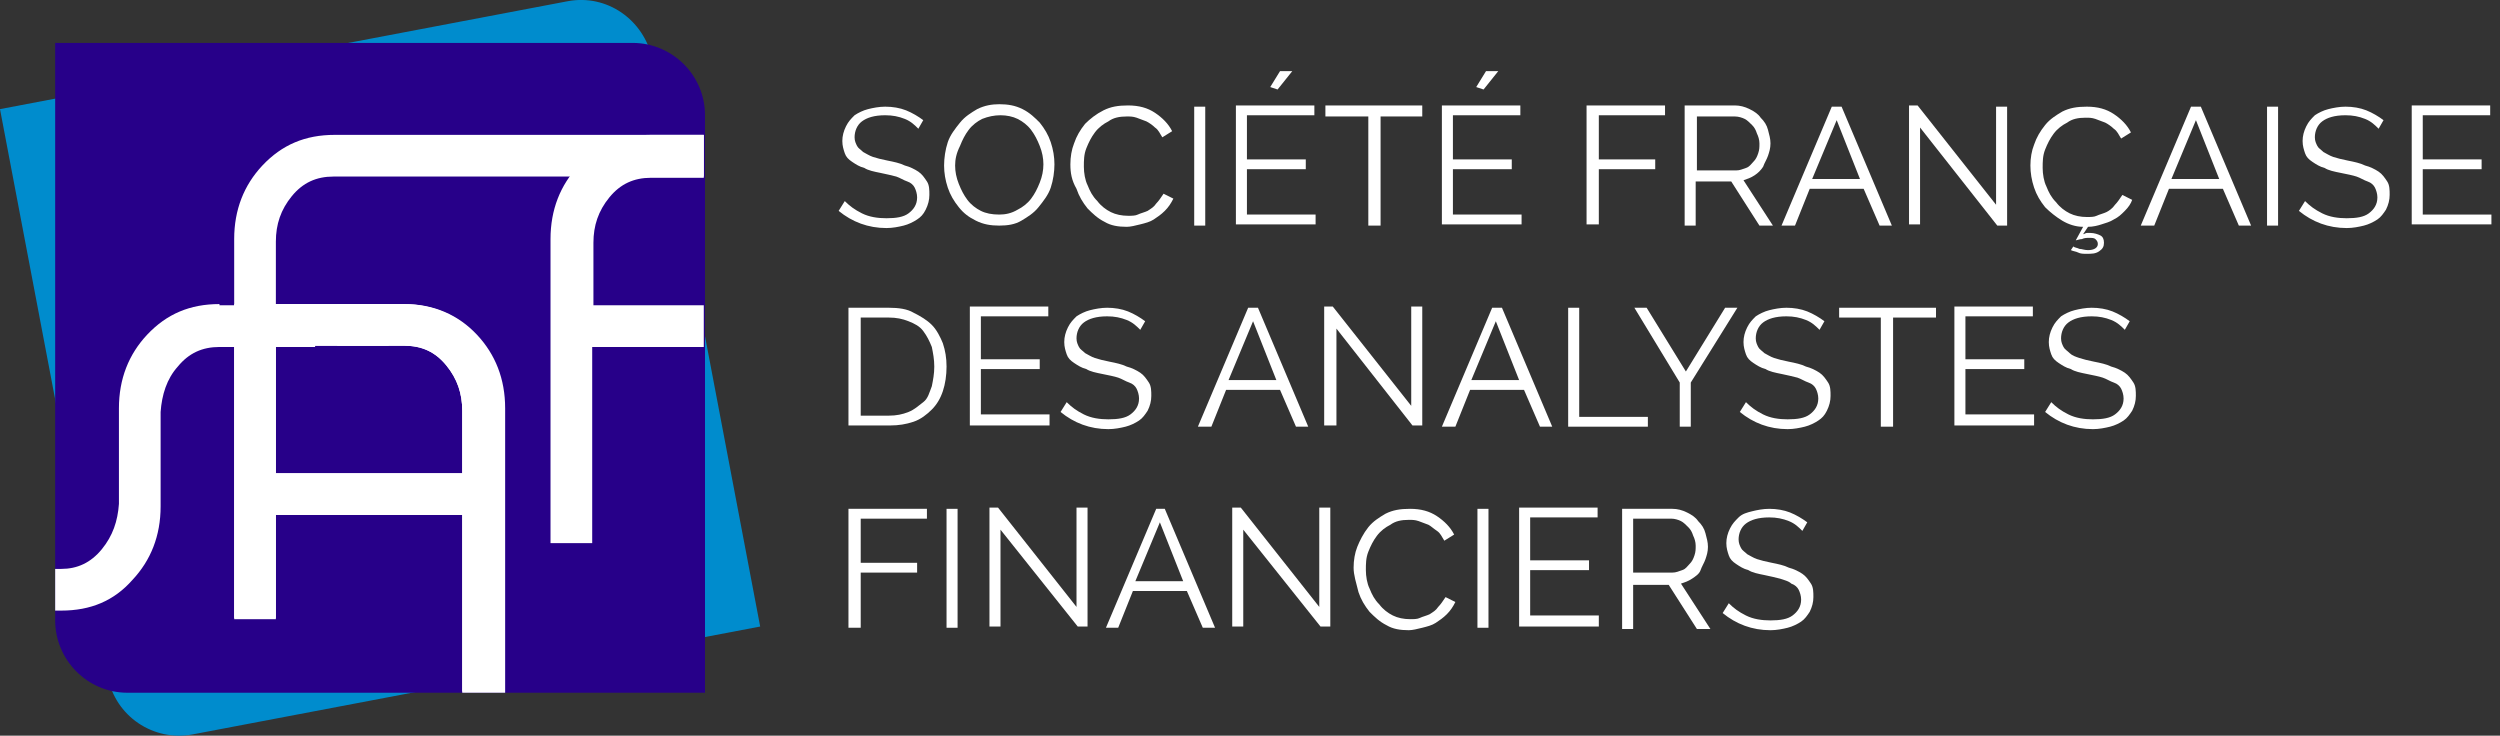
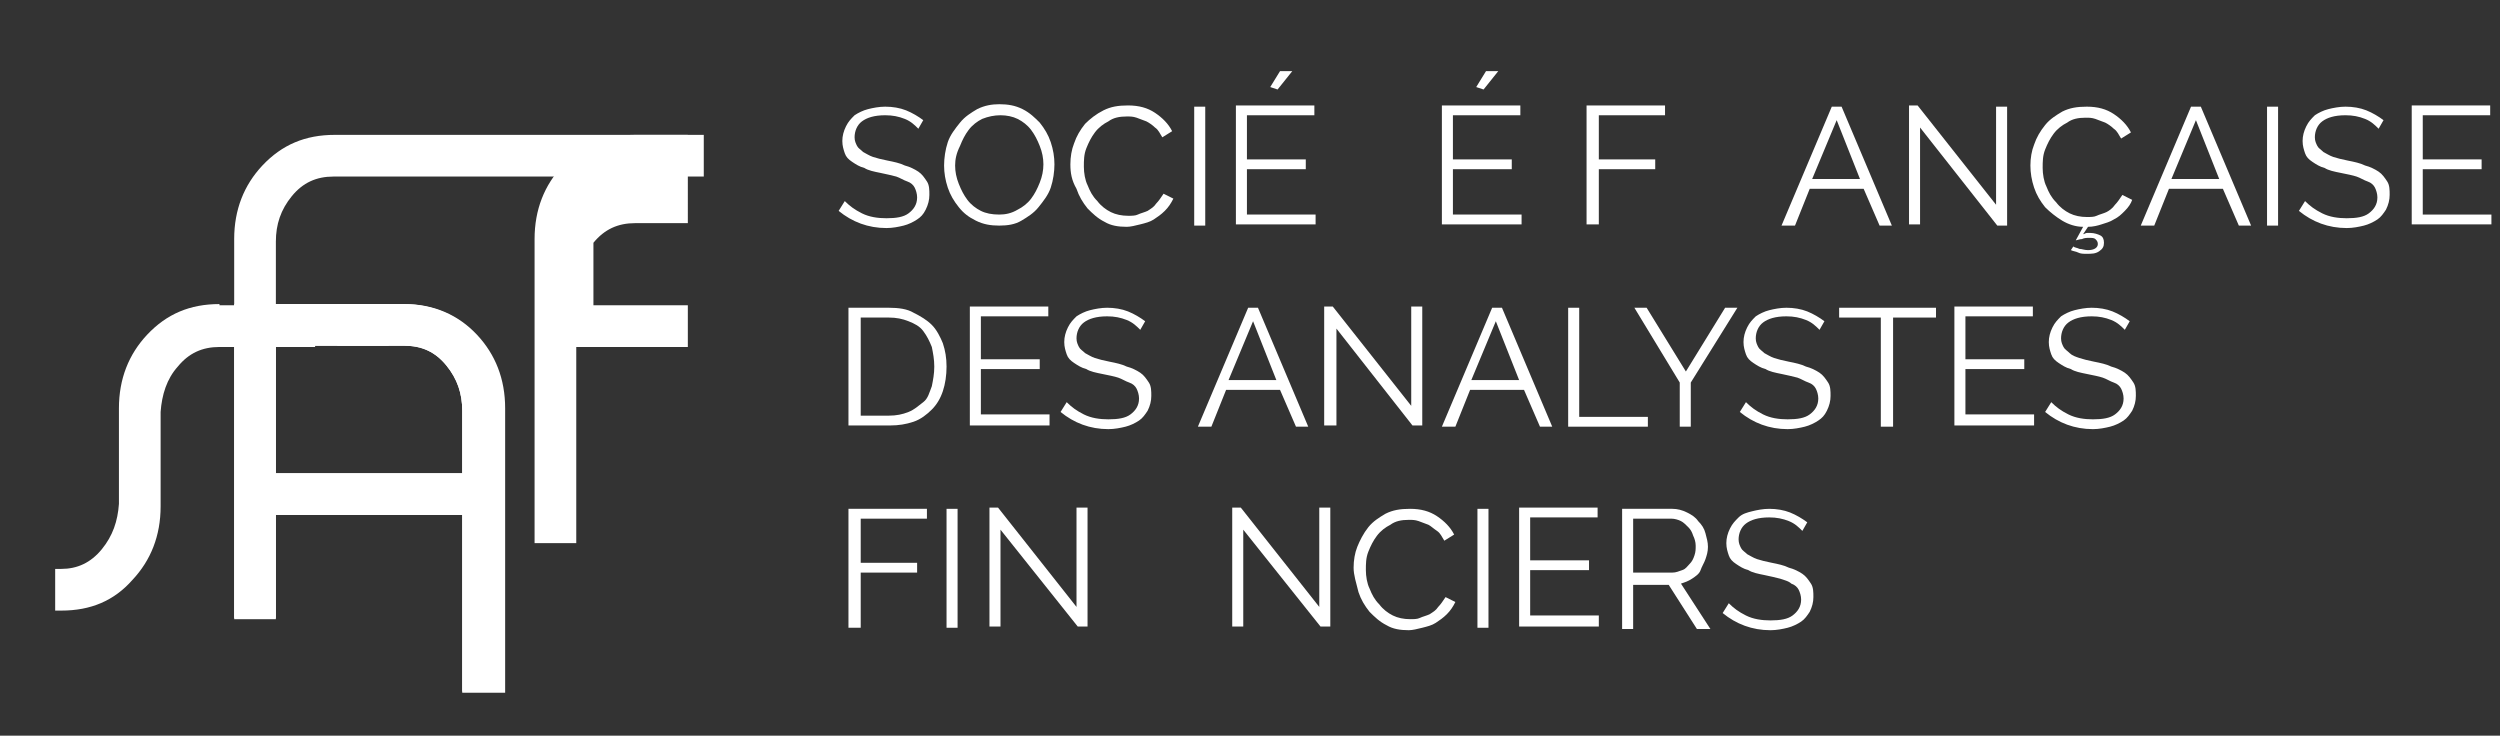
<svg xmlns="http://www.w3.org/2000/svg" version="1.1" id="Calque_1" x="0px" y="0px" viewBox="0 0 203.9 60" style="enable-background:new 0 0 203.9 60;" xml:space="preserve">
  <rect x="0" y="0" width="203.9" height="60" fill="#333333" stroke="none" />
  <style type="text/css">
	.st0{fill:#008CCD;}
	.st1{fill:#270089;}
	.st2{fill:#FFFFFF;}
    </style>
  <g>
    <path class="st2" d="M74.9,10.5c-0.3-0.3-0.6-0.6-1.1-0.8c-0.5-0.2-1-0.3-1.6-0.3c-0.9,0-1.5,0.2-1.9,0.5c-0.4,0.3-0.6,0.8-0.6,1.3    c0,0.3,0.1,0.5,0.2,0.7c0.1,0.2,0.3,0.3,0.5,0.5c0.2,0.1,0.5,0.3,0.8,0.4c0.3,0.1,0.7,0.2,1.2,0.3c0.5,0.1,1,0.2,1.4,0.4    c0.4,0.1,0.8,0.3,1.1,0.5c0.3,0.2,0.5,0.5,0.7,0.8c0.2,0.3,0.2,0.7,0.2,1.1c0,0.4-0.1,0.8-0.3,1.2s-0.4,0.6-0.7,0.8    c-0.3,0.2-0.7,0.4-1.1,0.5c-0.4,0.1-0.9,0.2-1.4,0.2c-1.5,0-2.8-0.5-3.9-1.4l0.5-0.8c0.4,0.4,0.8,0.7,1.4,1c0.6,0.3,1.3,0.4,2,0.4    c0.8,0,1.4-0.1,1.8-0.4c0.4-0.3,0.7-0.7,0.7-1.3c0-0.3-0.1-0.6-0.2-0.8s-0.3-0.4-0.6-0.5s-0.6-0.3-0.9-0.4    c-0.4-0.1-0.8-0.2-1.3-0.3c-0.5-0.1-1-0.2-1.3-0.4c-0.4-0.1-0.7-0.3-1-0.5s-0.5-0.4-0.6-0.7c-0.1-0.3-0.2-0.6-0.2-1    c0-0.4,0.1-0.8,0.3-1.2c0.2-0.4,0.4-0.6,0.7-0.9c0.3-0.2,0.7-0.4,1.1-0.5c0.4-0.1,0.9-0.2,1.4-0.2c0.6,0,1.2,0.1,1.7,0.3    c0.5,0.2,1,0.5,1.4,0.8L74.9,10.5z" />
    <path class="st2" d="M81.5,18.4c-0.7,0-1.3-0.1-1.9-0.4c-0.6-0.3-1-0.6-1.4-1.1c-0.4-0.5-0.7-1-0.9-1.6S77,14.1,77,13.5c0-0.6,0.1-1.3,0.3-1.9    c0.2-0.6,0.6-1.1,1-1.6c0.4-0.5,0.9-0.8,1.4-1.1c0.6-0.3,1.2-0.4,1.8-0.4c0.7,0,1.3,0.1,1.9,0.4c0.6,0.3,1,0.7,1.4,1.1    c0.4,0.5,0.7,1,0.9,1.6c0.2,0.6,0.3,1.2,0.3,1.8c0,0.6-0.1,1.3-0.3,1.9s-0.6,1.1-1,1.6c-0.4,0.5-0.9,0.8-1.4,1.1    C82.8,18.3,82.2,18.4,81.5,18.4z M77.9,13.5c0,0.5,0.1,1,0.3,1.5c0.2,0.5,0.4,0.9,0.7,1.3c0.3,0.4,0.7,0.7,1.1,0.9    c0.4,0.2,0.9,0.3,1.5,0.3c0.5,0,1-0.1,1.5-0.4c0.4-0.2,0.8-0.5,1.1-0.9c0.3-0.4,0.5-0.8,0.7-1.3c0.2-0.5,0.3-1,0.3-1.5    c0-0.5-0.1-1-0.3-1.5s-0.4-0.9-0.7-1.3c-0.3-0.4-0.7-0.7-1.1-0.9c-0.4-0.2-0.9-0.3-1.4-0.3c-0.5,0-1,0.1-1.5,0.3    c-0.4,0.2-0.8,0.5-1.1,0.9c-0.3,0.4-0.5,0.8-0.7,1.3C78,12.5,77.9,13,77.9,13.5z" />
    <path class="st2" d="M87.3,13.4c0-0.6,0.1-1.2,0.3-1.7c0.2-0.6,0.5-1.1,0.9-1.6C88.9,9.7,89.4,9.3,90,9c0.6-0.3,1.2-0.4,2-0.4    c0.9,0,1.6,0.2,2.2,0.6s1.1,0.9,1.4,1.5l-0.8,0.5c-0.2-0.3-0.3-0.6-0.6-0.8c-0.2-0.2-0.5-0.4-0.7-0.5c-0.3-0.1-0.5-0.2-0.8-0.3    c-0.3-0.1-0.5-0.1-0.8-0.1c-0.6,0-1.1,0.1-1.5,0.4c-0.4,0.2-0.8,0.5-1.1,0.9c-0.3,0.4-0.5,0.8-0.7,1.3c-0.2,0.5-0.2,1-0.2,1.5    c0,0.5,0.1,1.1,0.3,1.5c0.2,0.5,0.4,0.9,0.8,1.3c0.3,0.4,0.7,0.7,1.1,0.9c0.4,0.2,0.9,0.3,1.4,0.3c0.3,0,0.6,0,0.8-0.1    s0.6-0.2,0.8-0.3c0.3-0.2,0.5-0.3,0.7-0.6c0.2-0.2,0.4-0.5,0.6-0.8l0.8,0.4c-0.2,0.4-0.4,0.7-0.7,1c-0.3,0.3-0.6,0.5-0.9,0.7    c-0.3,0.2-0.7,0.3-1.1,0.4c-0.4,0.1-0.8,0.2-1.1,0.2c-0.7,0-1.3-0.1-1.8-0.4c-0.6-0.3-1-0.7-1.4-1.1c-0.4-0.5-0.7-1-0.9-1.6    C87.4,14.7,87.3,14.1,87.3,13.4z" />
    <path class="st2" d="M97.4,18.4V8.7h0.9v9.7H97.4z" />
    <path class="st2" d="M107.3,17.5v0.8h-6.5V8.6h6.4v0.8h-5.5V13h4.8v0.8h-4.8v3.7H107.3z M104.2,7.3l-0.6-0.2l0.8-1.3h1L104.2,7.3z" />
-     <path class="st2" d="M116.1,9.5h-3.5v8.9h-1V9.5h-3.5V8.6h7.9V9.5z" />
    <path class="st2" d="M124.1,17.5v0.8h-6.5V8.6h6.4v0.8h-5.5V13h4.8v0.8h-4.8v3.7H124.1z M121,7.3l-0.6-0.2l0.8-1.3h1L121,7.3z" />
    <path class="st2" d="M129.4,18.4V8.6h6.4v0.8h-5.4v3.6h4.6v0.8h-4.6v4.5H129.4z" />
-     <path class="st2" d="M137.4,18.4V8.6h4.1c0.4,0,0.8,0.1,1.2,0.3c0.4,0.2,0.7,0.4,0.9,0.7c0.3,0.3,0.5,0.6,0.6,1c0.1,0.4,0.2,0.7,0.2,1.1    c0,0.4-0.1,0.7-0.2,1c-0.1,0.3-0.3,0.6-0.4,0.9c-0.2,0.3-0.4,0.5-0.7,0.7s-0.6,0.3-0.9,0.4l2.4,3.7h-1.1l-2.3-3.6h-2.9v3.6H137.4z     M138.4,13.9h3.2c0.3,0,0.5-0.1,0.8-0.2s0.4-0.3,0.6-0.5c0.2-0.2,0.3-0.4,0.4-0.7s0.1-0.5,0.1-0.8c0-0.3-0.1-0.6-0.2-0.8    c-0.1-0.3-0.2-0.5-0.4-0.7c-0.2-0.2-0.4-0.4-0.6-0.5c-0.2-0.1-0.5-0.2-0.8-0.2h-3.1V13.9z" />
    <path class="st2" d="M145.3,18.4l4.1-9.7h0.8l4.1,9.7h-1l-1.3-3h-4.4l-1.2,3H145.3z M149.8,9.8l-2,4.8h3.9L149.8,9.8z" />
    <path class="st2" d="M156.6,10.4v7.9h-0.9V8.6h0.7l6.4,8.1V8.7h0.9v9.7h-0.8L156.6,10.4z" />
    <path class="st2" d="M169.1,20.1c0.1,0.1,0.3,0.1,0.5,0.2c0.2,0,0.4,0.1,0.7,0.1c0.5,0,0.8-0.2,0.8-0.5c0-0.2-0.1-0.3-0.2-0.4    c-0.1-0.1-0.3-0.1-0.5-0.1c-0.2,0-0.4,0-0.6,0.1c-0.2,0-0.4,0.1-0.5,0.1l0.6-1.1c-0.6,0-1.2-0.2-1.7-0.5c-0.5-0.3-1-0.7-1.4-1.1    c-0.4-0.5-0.7-1-0.9-1.6s-0.3-1.2-0.3-1.8c0-0.6,0.1-1.2,0.3-1.7c0.2-0.6,0.5-1.1,0.9-1.6c0.4-0.5,0.9-0.8,1.4-1.1    c0.6-0.3,1.2-0.4,2-0.4c0.9,0,1.6,0.2,2.2,0.6c0.6,0.4,1.1,0.9,1.4,1.5l-0.8,0.5c-0.2-0.3-0.3-0.6-0.6-0.8    c-0.2-0.2-0.5-0.4-0.7-0.5c-0.3-0.1-0.5-0.2-0.8-0.3c-0.3-0.1-0.5-0.1-0.8-0.1c-0.6,0-1.1,0.1-1.5,0.4c-0.4,0.2-0.8,0.5-1.1,0.9    c-0.3,0.4-0.5,0.8-0.7,1.3c-0.2,0.5-0.2,1-0.2,1.5c0,0.5,0.1,1.1,0.3,1.5c0.2,0.5,0.4,0.9,0.8,1.3c0.3,0.4,0.7,0.7,1.1,0.9    c0.4,0.2,0.9,0.3,1.4,0.3c0.3,0,0.6,0,0.8-0.1s0.6-0.2,0.8-0.3s0.5-0.3,0.7-0.6c0.2-0.2,0.4-0.5,0.6-0.8l0.8,0.4    c-0.1,0.3-0.3,0.6-0.6,0.9c-0.3,0.3-0.5,0.5-0.9,0.7c-0.3,0.2-0.7,0.3-1,0.4s-0.7,0.2-1.1,0.2l-0.4,0.6c0.1,0,0.2-0.1,0.3-0.1    s0.2,0,0.3,0c0.3,0,0.6,0.1,0.8,0.2c0.2,0.1,0.3,0.3,0.3,0.6c0,0.3-0.1,0.5-0.4,0.7s-0.6,0.2-1,0.2c-0.3,0-0.5,0-0.7-0.1    c-0.2-0.1-0.4-0.1-0.6-0.2L169.1,20.1z" />
    <path class="st2" d="M174.6,18.4l4.1-9.7h0.8l4.1,9.7h-1l-1.3-3h-4.4l-1.2,3H174.6z M179.1,9.8l-2,4.8h3.9L179.1,9.8z" />
    <path class="st2" d="M184.9,18.4V8.7h0.9v9.7H184.9z" />
    <path class="st2" d="M194,10.5c-0.3-0.3-0.6-0.6-1.1-0.8c-0.5-0.2-1-0.3-1.6-0.3c-0.9,0-1.5,0.2-1.9,0.5c-0.4,0.3-0.6,0.8-0.6,1.3    c0,0.3,0.1,0.5,0.2,0.7c0.1,0.2,0.3,0.3,0.5,0.5c0.2,0.1,0.5,0.3,0.8,0.4c0.3,0.1,0.7,0.2,1.2,0.3c0.5,0.1,1,0.2,1.4,0.4    c0.4,0.1,0.8,0.3,1.1,0.5s0.5,0.5,0.7,0.8c0.2,0.3,0.2,0.7,0.2,1.1c0,0.4-0.1,0.8-0.3,1.2c-0.2,0.3-0.4,0.6-0.7,0.8    c-0.3,0.2-0.7,0.4-1.1,0.5c-0.4,0.1-0.9,0.2-1.4,0.2c-1.5,0-2.8-0.5-3.9-1.4l0.5-0.8c0.4,0.4,0.8,0.7,1.4,1s1.3,0.4,2,0.4    c0.8,0,1.4-0.1,1.8-0.4c0.4-0.3,0.7-0.7,0.7-1.3c0-0.3-0.1-0.6-0.2-0.8s-0.3-0.4-0.6-0.5s-0.6-0.3-0.9-0.4s-0.8-0.2-1.3-0.3    c-0.5-0.1-1-0.2-1.3-0.4c-0.4-0.1-0.7-0.3-1-0.5s-0.5-0.4-0.6-0.7c-0.1-0.3-0.2-0.6-0.2-1c0-0.4,0.1-0.8,0.3-1.2    c0.2-0.4,0.4-0.6,0.7-0.9c0.3-0.2,0.7-0.4,1.1-0.5c0.4-0.1,0.9-0.2,1.4-0.2c0.6,0,1.2,0.1,1.7,0.3c0.5,0.2,1,0.5,1.4,0.8L194,10.5    z" />
    <path class="st2" d="M203.2,17.5v0.8h-6.5V8.6h6.4v0.8h-5.5V13h4.8v0.8h-4.8v3.7H203.2z" />
    <path class="st2" d="M69.2,34.8v-9.7h3.3c0.8,0,1.5,0.1,2,0.4c0.6,0.3,1.1,0.6,1.5,1c0.4,0.4,0.7,1,0.9,1.5c0.2,0.6,0.3,1.2,0.3,1.9    c0,0.7-0.1,1.4-0.3,2c-0.2,0.6-0.5,1.1-0.9,1.5s-0.9,0.8-1.5,1c-0.6,0.2-1.2,0.3-1.9,0.3H69.2z M76.2,29.9c0-0.6-0.1-1.1-0.2-1.6    c-0.2-0.5-0.4-0.9-0.7-1.3c-0.3-0.4-0.7-0.6-1.2-0.8c-0.5-0.2-1-0.3-1.6-0.3h-2.3v8h2.3c0.6,0,1.1-0.1,1.6-0.3s0.8-0.5,1.2-0.8    s0.5-0.8,0.7-1.3C76.1,31,76.2,30.5,76.2,29.9z" />
    <path class="st2" d="M85.6,33.9v0.8h-6.5v-9.7h6.4v0.8H80v3.5h4.8v0.8H80v3.7H85.6z" />
    <path class="st2" d="M93,26.9c-0.3-0.3-0.6-0.6-1.1-0.8s-1-0.3-1.6-0.3c-0.9,0-1.5,0.2-1.9,0.5s-0.6,0.8-0.6,1.3c0,0.3,0.1,0.5,0.2,0.7    c0.1,0.2,0.3,0.3,0.5,0.5c0.2,0.1,0.5,0.3,0.8,0.4c0.3,0.1,0.7,0.2,1.2,0.3c0.5,0.1,1,0.2,1.4,0.4c0.4,0.1,0.8,0.3,1.1,0.5    s0.5,0.5,0.7,0.8c0.2,0.3,0.2,0.7,0.2,1.1c0,0.4-0.1,0.8-0.3,1.2c-0.2,0.3-0.4,0.6-0.7,0.8s-0.7,0.4-1.1,0.5    c-0.4,0.1-0.9,0.2-1.4,0.2c-1.5,0-2.8-0.5-3.9-1.4l0.5-0.8c0.4,0.4,0.8,0.7,1.4,1c0.6,0.3,1.3,0.4,2,0.4c0.8,0,1.4-0.1,1.8-0.4    c0.4-0.3,0.7-0.7,0.7-1.3c0-0.3-0.1-0.6-0.2-0.8s-0.3-0.4-0.6-0.5s-0.6-0.3-0.9-0.4s-0.8-0.2-1.3-0.3c-0.5-0.1-1-0.2-1.3-0.4    c-0.4-0.1-0.7-0.3-1-0.5c-0.3-0.2-0.5-0.4-0.6-0.7s-0.2-0.6-0.2-1c0-0.4,0.1-0.8,0.3-1.2c0.2-0.4,0.4-0.6,0.7-0.9    c0.3-0.2,0.7-0.4,1.1-0.5c0.4-0.1,0.9-0.2,1.4-0.2c0.6,0,1.2,0.1,1.7,0.3c0.5,0.2,1,0.5,1.4,0.8L93,26.9z" />
    <path class="st2" d="M97.7,34.8l4.1-9.7h0.8l4.1,9.7h-1l-1.3-3H100l-1.2,3H97.7z M102.2,26.2l-2,4.8h3.9L102.2,26.2z" />
    <path class="st2" d="M109,26.8v7.9H108v-9.7h0.7l6.4,8.1v-8.1h0.9v9.7h-0.8L109,26.8z" />
    <path class="st2" d="M117.6,34.8l4.1-9.7h0.8l4.1,9.7h-1l-1.3-3h-4.4l-1.2,3H117.6z M122,26.2l-2,4.8h3.9L122,26.2z" />
    <path class="st2" d="M127.9,34.8v-9.7h0.9v8.9h5.6v0.8H127.9z" />
    <path class="st2" d="M134.3,25.1l3.2,5.2l3.2-5.2h1l-3.8,6.1v3.6H137v-3.6l-3.7-6.1H134.3z" />
    <path class="st2" d="M148.4,26.9c-0.3-0.3-0.6-0.6-1.1-0.8c-0.5-0.2-1-0.3-1.6-0.3c-0.9,0-1.5,0.2-1.9,0.5c-0.4,0.3-0.6,0.8-0.6,1.3    c0,0.3,0.1,0.5,0.2,0.7c0.1,0.2,0.3,0.3,0.5,0.5c0.2,0.1,0.5,0.3,0.8,0.4c0.3,0.1,0.7,0.2,1.2,0.3c0.5,0.1,1,0.2,1.4,0.4    c0.4,0.1,0.8,0.3,1.1,0.5s0.5,0.5,0.7,0.8c0.2,0.3,0.2,0.7,0.2,1.1c0,0.4-0.1,0.8-0.3,1.2s-0.4,0.6-0.7,0.8s-0.7,0.4-1.1,0.5    c-0.4,0.1-0.9,0.2-1.4,0.2c-1.5,0-2.8-0.5-3.9-1.4l0.5-0.8c0.4,0.4,0.8,0.7,1.4,1c0.6,0.3,1.3,0.4,2,0.4c0.8,0,1.4-0.1,1.8-0.4    s0.7-0.7,0.7-1.3c0-0.3-0.1-0.6-0.2-0.8s-0.3-0.4-0.6-0.5s-0.6-0.3-0.9-0.4c-0.4-0.1-0.8-0.2-1.3-0.3c-0.5-0.1-1-0.2-1.3-0.4    c-0.4-0.1-0.7-0.3-1-0.5s-0.5-0.4-0.6-0.7s-0.2-0.6-0.2-1c0-0.4,0.1-0.8,0.3-1.2c0.2-0.4,0.4-0.6,0.7-0.9c0.3-0.2,0.7-0.4,1.1-0.5    s0.9-0.2,1.4-0.2c0.6,0,1.2,0.1,1.7,0.3c0.5,0.2,1,0.5,1.4,0.8L148.4,26.9z" />
    <path class="st2" d="M157.9,25.9h-3.5v8.9h-1v-8.9H150v-0.8h7.9V25.9z" />
    <path class="st2" d="M165.9,33.9v0.8h-6.5v-9.7h6.4v0.8h-5.5v3.5h4.8v0.8h-4.8v3.7H165.9z" />
    <path class="st2" d="M173.3,26.9c-0.3-0.3-0.6-0.6-1.1-0.8c-0.5-0.2-1-0.3-1.6-0.3c-0.9,0-1.5,0.2-1.9,0.5c-0.4,0.3-0.6,0.8-0.6,1.3    c0,0.3,0.1,0.5,0.2,0.7c0.1,0.2,0.3,0.3,0.5,0.5s0.5,0.3,0.8,0.4c0.3,0.1,0.7,0.2,1.2,0.3c0.5,0.1,1,0.2,1.4,0.4    c0.4,0.1,0.8,0.3,1.1,0.5s0.5,0.5,0.7,0.8c0.2,0.3,0.2,0.7,0.2,1.1c0,0.4-0.1,0.8-0.3,1.2c-0.2,0.3-0.4,0.6-0.7,0.8    c-0.3,0.2-0.7,0.4-1.1,0.5s-0.9,0.2-1.4,0.2c-1.5,0-2.8-0.5-3.9-1.4l0.5-0.8c0.4,0.4,0.8,0.7,1.4,1s1.3,0.4,2,0.4    c0.8,0,1.4-0.1,1.8-0.4s0.7-0.7,0.7-1.3c0-0.3-0.1-0.6-0.2-0.8s-0.3-0.4-0.6-0.5s-0.6-0.3-0.9-0.4s-0.8-0.2-1.3-0.3    c-0.5-0.1-1-0.2-1.3-0.4c-0.4-0.1-0.7-0.3-1-0.5c-0.3-0.2-0.5-0.4-0.6-0.7c-0.1-0.3-0.2-0.6-0.2-1c0-0.4,0.1-0.8,0.3-1.2    c0.2-0.4,0.4-0.6,0.7-0.9c0.3-0.2,0.7-0.4,1.1-0.5s0.9-0.2,1.4-0.2c0.6,0,1.2,0.1,1.7,0.3c0.5,0.2,1,0.5,1.4,0.8L173.3,26.9z" />
    <path class="st2" d="M69.2,51.2v-9.7h6.4v0.8h-5.4v3.6h4.6v0.8h-4.6v4.5H69.2z" />
    <path class="st2" d="M77.2,51.2v-9.7h0.9v9.7H77.2z" />
    <path class="st2" d="M81.6,43.2v7.9h-0.9v-9.7h0.7l6.4,8.1v-8.1h0.9v9.7h-0.8L81.6,43.2z" />
-     <path class="st2" d="M90.2,51.2l4.1-9.7H95l4.1,9.7h-1l-1.3-3h-4.4l-1.2,3H90.2z M94.6,42.6l-2,4.8h3.9L94.6,42.6z" />
    <path class="st2" d="M101.4,43.2v7.9h-0.9v-9.7h0.7l6.4,8.1v-8.1h0.9v9.7h-0.8L101.4,43.2z" />
    <path class="st2" d="M110.4,46.3c0-0.6,0.1-1.2,0.3-1.7s0.5-1.1,0.9-1.6c0.4-0.5,0.9-0.8,1.4-1.1c0.6-0.3,1.2-0.4,2-0.4c0.9,0,1.6,0.2,2.2,0.6    c0.6,0.4,1.1,0.9,1.4,1.5l-0.8,0.5c-0.2-0.3-0.3-0.6-0.6-0.8s-0.5-0.4-0.7-0.5c-0.3-0.1-0.5-0.2-0.8-0.3s-0.5-0.1-0.8-0.1    c-0.6,0-1.1,0.1-1.5,0.4c-0.4,0.2-0.8,0.5-1.1,0.9s-0.5,0.8-0.7,1.3c-0.2,0.5-0.2,1-0.2,1.5c0,0.5,0.1,1.1,0.3,1.5    c0.2,0.5,0.4,0.9,0.8,1.3c0.3,0.4,0.7,0.7,1.1,0.9c0.4,0.2,0.9,0.3,1.4,0.3c0.3,0,0.6,0,0.8-0.1s0.6-0.2,0.8-0.3    c0.3-0.2,0.5-0.3,0.7-0.6c0.2-0.2,0.4-0.5,0.6-0.8l0.8,0.4c-0.2,0.4-0.4,0.7-0.7,1c-0.3,0.3-0.6,0.5-0.9,0.7    c-0.3,0.2-0.7,0.3-1.1,0.4c-0.4,0.1-0.8,0.2-1.1,0.2c-0.7,0-1.3-0.1-1.8-0.4c-0.6-0.3-1-0.7-1.4-1.1c-0.4-0.5-0.7-1-0.9-1.6    C110.6,47.5,110.4,46.9,110.4,46.3z" />
    <path class="st2" d="M120.5,51.2v-9.7h0.9v9.7H120.5z" />
    <path class="st2" d="M130.4,50.3v0.8h-6.5v-9.7h6.4v0.8h-5.5v3.5h4.8v0.8h-4.8v3.7H130.4z" />
    <path class="st2" d="M132.3,51.2v-9.7h4.1c0.4,0,0.8,0.1,1.2,0.3s0.7,0.4,0.9,0.7c0.3,0.3,0.5,0.6,0.6,1c0.1,0.4,0.2,0.7,0.2,1.1    c0,0.4-0.1,0.7-0.2,1c-0.1,0.3-0.3,0.6-0.4,0.9s-0.4,0.5-0.7,0.7s-0.6,0.3-0.9,0.4l2.4,3.7h-1.1l-2.3-3.6h-2.9v3.6H132.3z     M133.2,46.7h3.2c0.3,0,0.5-0.1,0.8-0.2s0.4-0.3,0.6-0.5s0.3-0.4,0.4-0.7c0.1-0.3,0.1-0.5,0.1-0.8c0-0.3-0.1-0.6-0.2-0.8    c-0.1-0.3-0.2-0.5-0.4-0.7s-0.4-0.4-0.6-0.5c-0.2-0.1-0.5-0.2-0.8-0.2h-3.1V46.7z" />
    <path class="st2" d="M147,43.3c-0.3-0.3-0.6-0.6-1.1-0.8c-0.5-0.2-1-0.3-1.6-0.3c-0.9,0-1.5,0.2-1.9,0.5c-0.4,0.3-0.6,0.8-0.6,1.3    c0,0.3,0.1,0.5,0.2,0.7c0.1,0.2,0.3,0.3,0.5,0.5c0.2,0.1,0.5,0.3,0.8,0.4s0.7,0.2,1.2,0.3c0.5,0.1,1,0.2,1.4,0.4    c0.4,0.1,0.8,0.3,1.1,0.5s0.5,0.5,0.7,0.8c0.2,0.3,0.2,0.7,0.2,1.1c0,0.4-0.1,0.8-0.3,1.2c-0.2,0.3-0.4,0.6-0.7,0.8    c-0.3,0.2-0.7,0.4-1.1,0.5c-0.4,0.1-0.9,0.2-1.4,0.2c-1.5,0-2.8-0.5-3.9-1.4l0.5-0.8c0.4,0.4,0.8,0.7,1.4,1c0.6,0.3,1.3,0.4,2,0.4    c0.8,0,1.4-0.1,1.8-0.4c0.4-0.3,0.7-0.7,0.7-1.3c0-0.3-0.1-0.6-0.2-0.8s-0.3-0.4-0.6-0.5c-0.2-0.2-0.6-0.3-0.9-0.4    c-0.4-0.1-0.8-0.2-1.3-0.3c-0.5-0.1-1-0.2-1.3-0.4c-0.4-0.1-0.7-0.3-1-0.5s-0.5-0.4-0.6-0.7s-0.2-0.6-0.2-1c0-0.4,0.1-0.8,0.3-1.2    c0.2-0.4,0.4-0.6,0.7-0.9s0.7-0.4,1.1-0.5s0.9-0.2,1.4-0.2c0.6,0,1.2,0.1,1.7,0.3c0.5,0.2,1,0.5,1.4,0.8L147,43.3z" />
  </g>
  <g>
-     <path class="st0" d="M46.3,0.1L0,8.9l8.8,46.3c0.6,3.2,3.7,5.3,6.9,4.7L62,51.1L53.2,4.8C52.5,1.6,49.5-0.5,46.3,0.1" />
-     <path class="st1" d="M51.6,3.5H4.5v47.1c0,3.2,2.6,5.9,5.9,5.9h47.1V9.4C57.5,6.1,54.8,3.5,51.6,3.5" />
-     <path class="st2" d="M57.5,24.9h-9.1v-5.1c0-1.4,0.4-2.6,1.3-3.7c0.9-1.1,2-1.6,3.4-1.6h4.3V11h-4.3c-2.4,0-4.3,0.8-5.9,2.5   c-1.5,1.6-2.3,3.6-2.3,6v24.8h3.4v-16h9.1V24.9z" />
+     <path class="st2" d="M57.5,24.9h-9.1v-5.1c0.9-1.1,2-1.6,3.4-1.6h4.3V11h-4.3c-2.4,0-4.3,0.8-5.9,2.5   c-1.5,1.6-2.3,3.6-2.3,6v24.8h3.4v-16h9.1V24.9z" />
    <path class="st2" d="M37.8,56.5h3.4V33.3c0-2.4-0.8-4.4-2.3-6c-1.5-1.6-3.5-2.5-5.9-2.5h-5.5v3.4H33c1.4,0,2.5,0.5,3.4,1.6   c0.9,1.1,1.3,2.3,1.3,3.7v5.1H20.2v3.4h17.5V56.5z" />
    <path class="st2" d="M22.5,19.7c0-1.4,0.4-2.6,1.3-3.7c0.9-1.1,2-1.6,3.4-1.6h30.2V11H27.3c-2.4,0-4.3,0.8-5.9,2.5   c-1.5,1.6-2.3,3.6-2.3,6v31h3.4V28.2h9.2v-3.4h-9.2V19.7z" />
    <path class="st2" d="M19.1,24.8v25.6h3.4v-8.4h15.2v14.4h3.4V33.3c0-2.4-0.8-4.4-2.3-6c-1.5-1.6-3.5-2.5-5.9-2.5h-1.3v0L19.1,24.8z    M27.4,28.2L27.4,28.2l5.6,0c1.4,0,2.5,0.5,3.4,1.6c0.9,1.1,1.3,2.3,1.3,3.7v5.1H22.5V28.2H27.4z" />
    <path class="st2" d="M17.9,24.8c-2.4,0-4.3,0.8-5.9,2.5c-1.5,1.6-2.3,3.6-2.3,6v3.9c0,1.6,0,2.9,0,3.9c-0.1,1.4-0.5,2.6-1.4,3.7   c-0.9,1.1-2,1.6-3.3,1.6H4.5v3.4H5c2.4,0,4.3-0.8,5.8-2.5c1.5-1.6,2.3-3.6,2.3-6v-7.7c0.1-1.4,0.5-2.7,1.4-3.7   c0.9-1.1,2-1.6,3.4-1.6h7.8v-3.4H17.9z" />
  </g>
</svg>